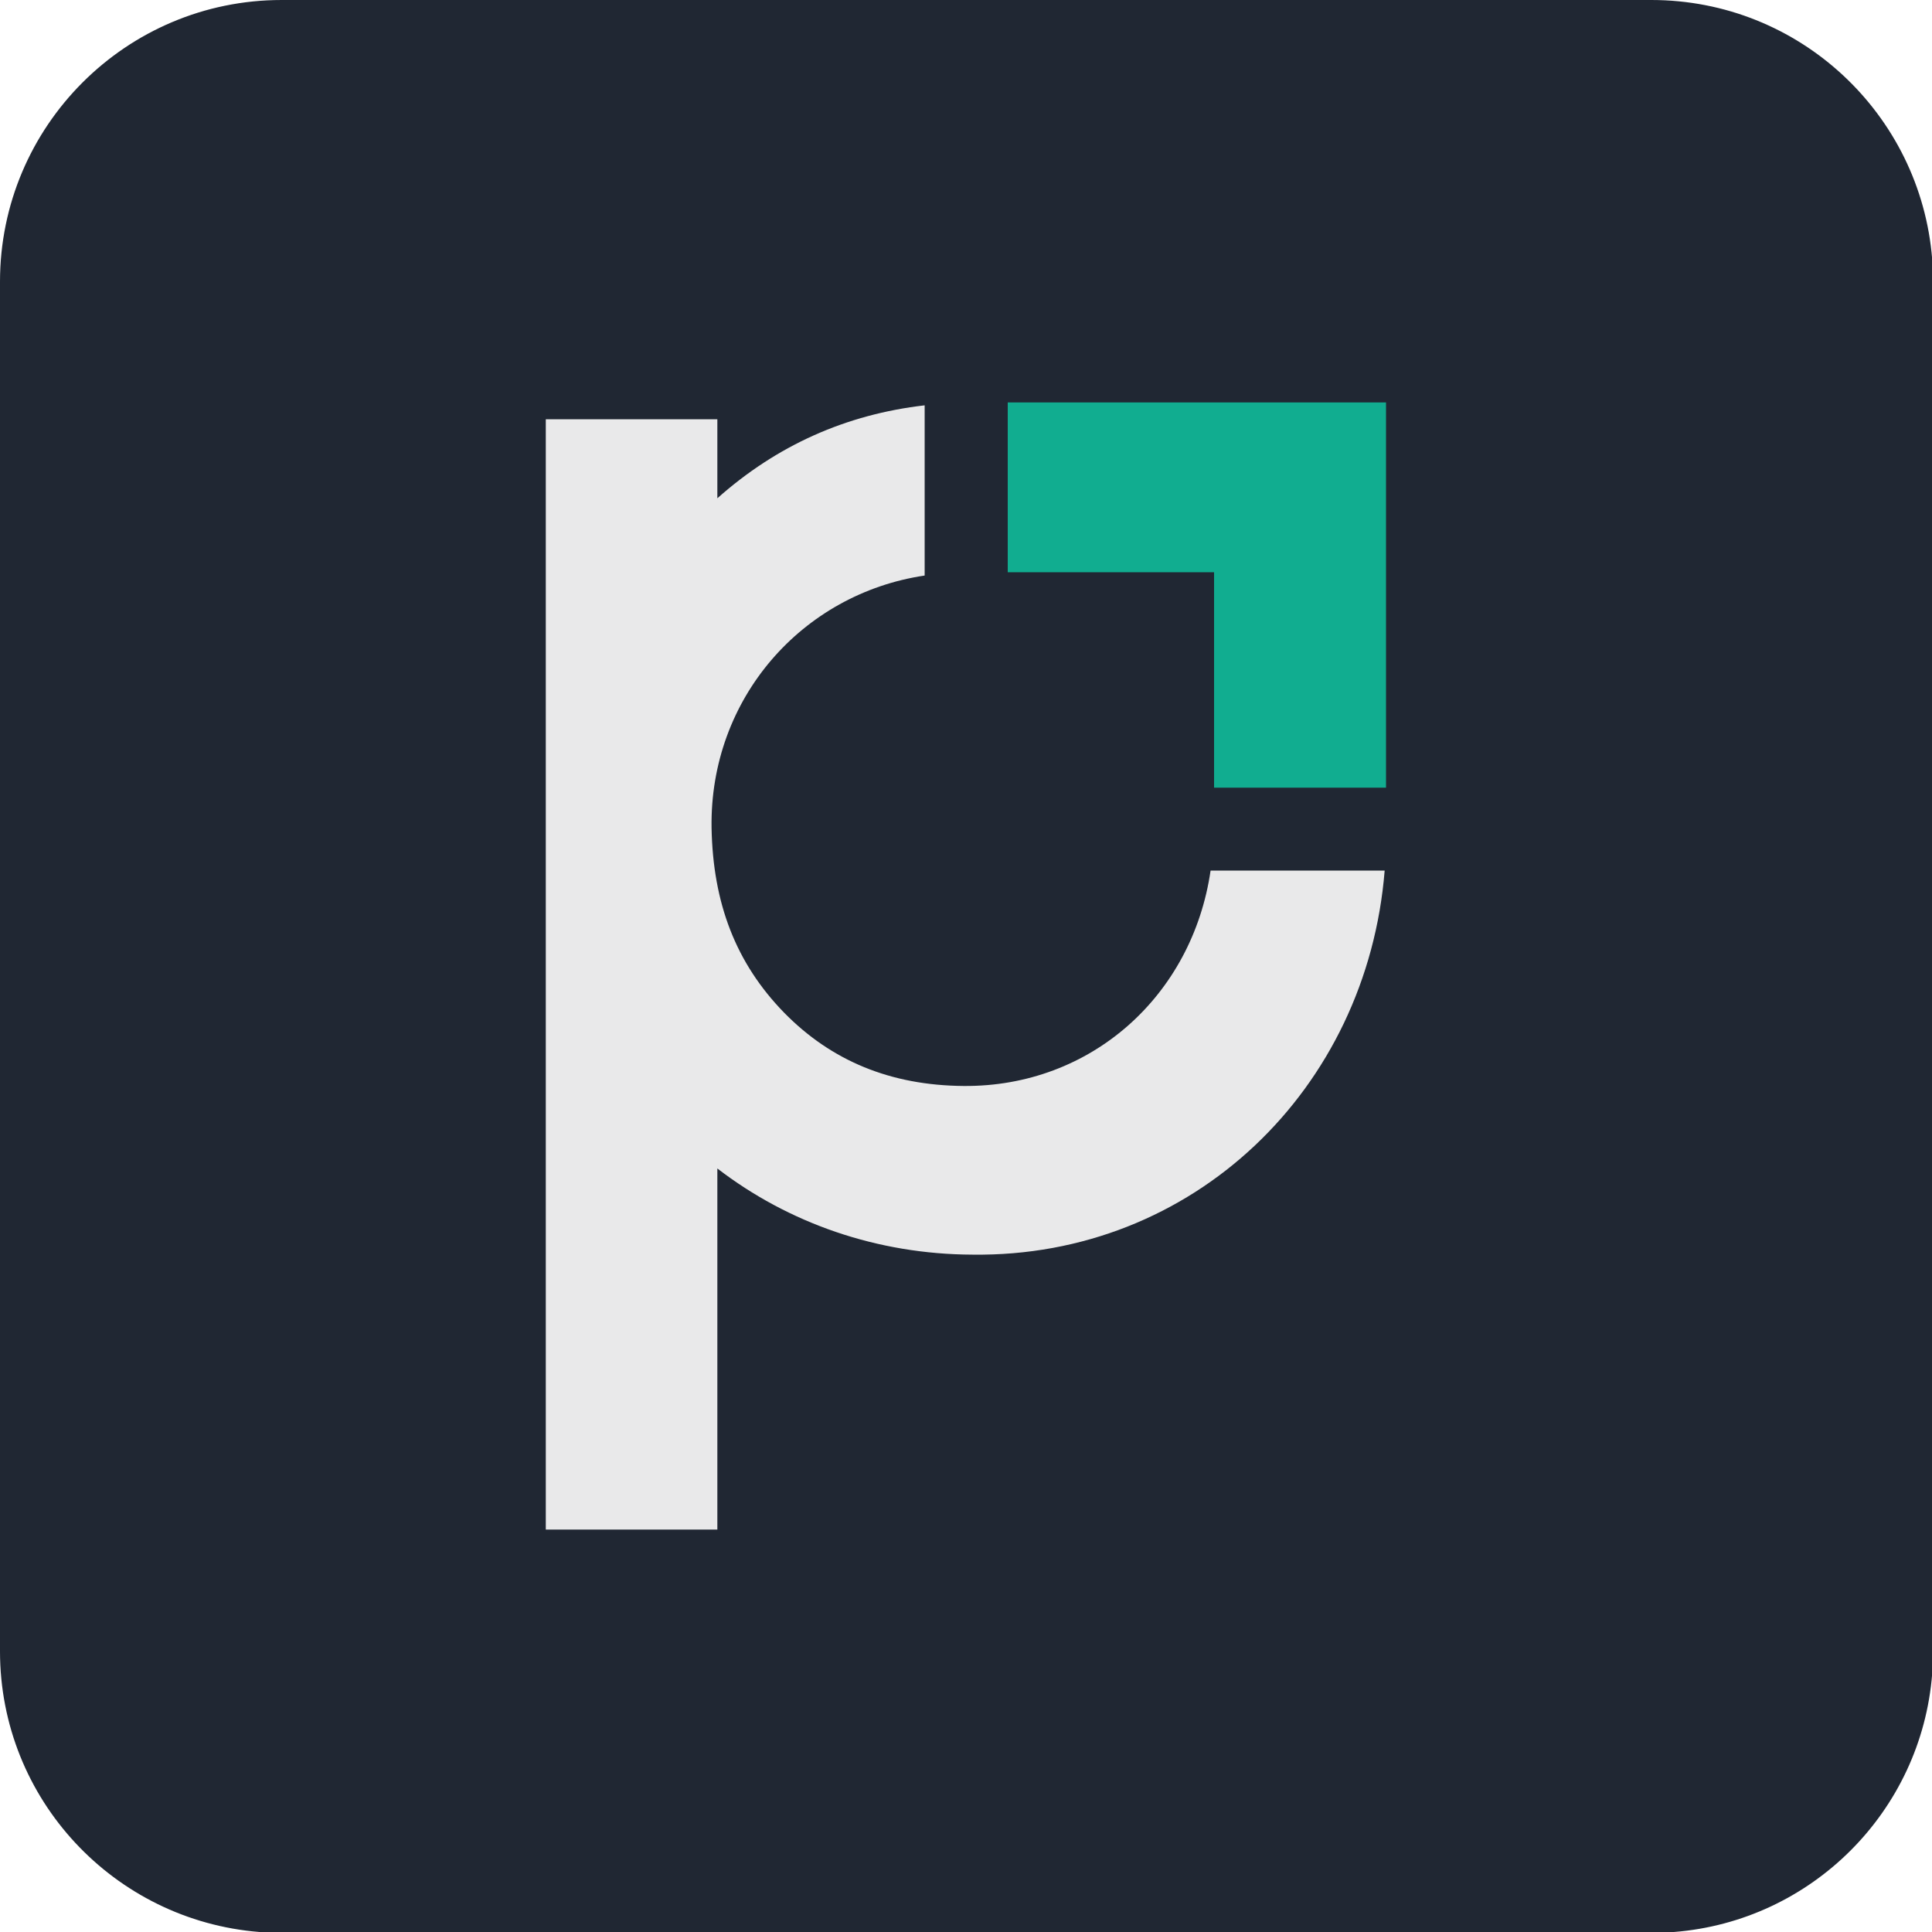
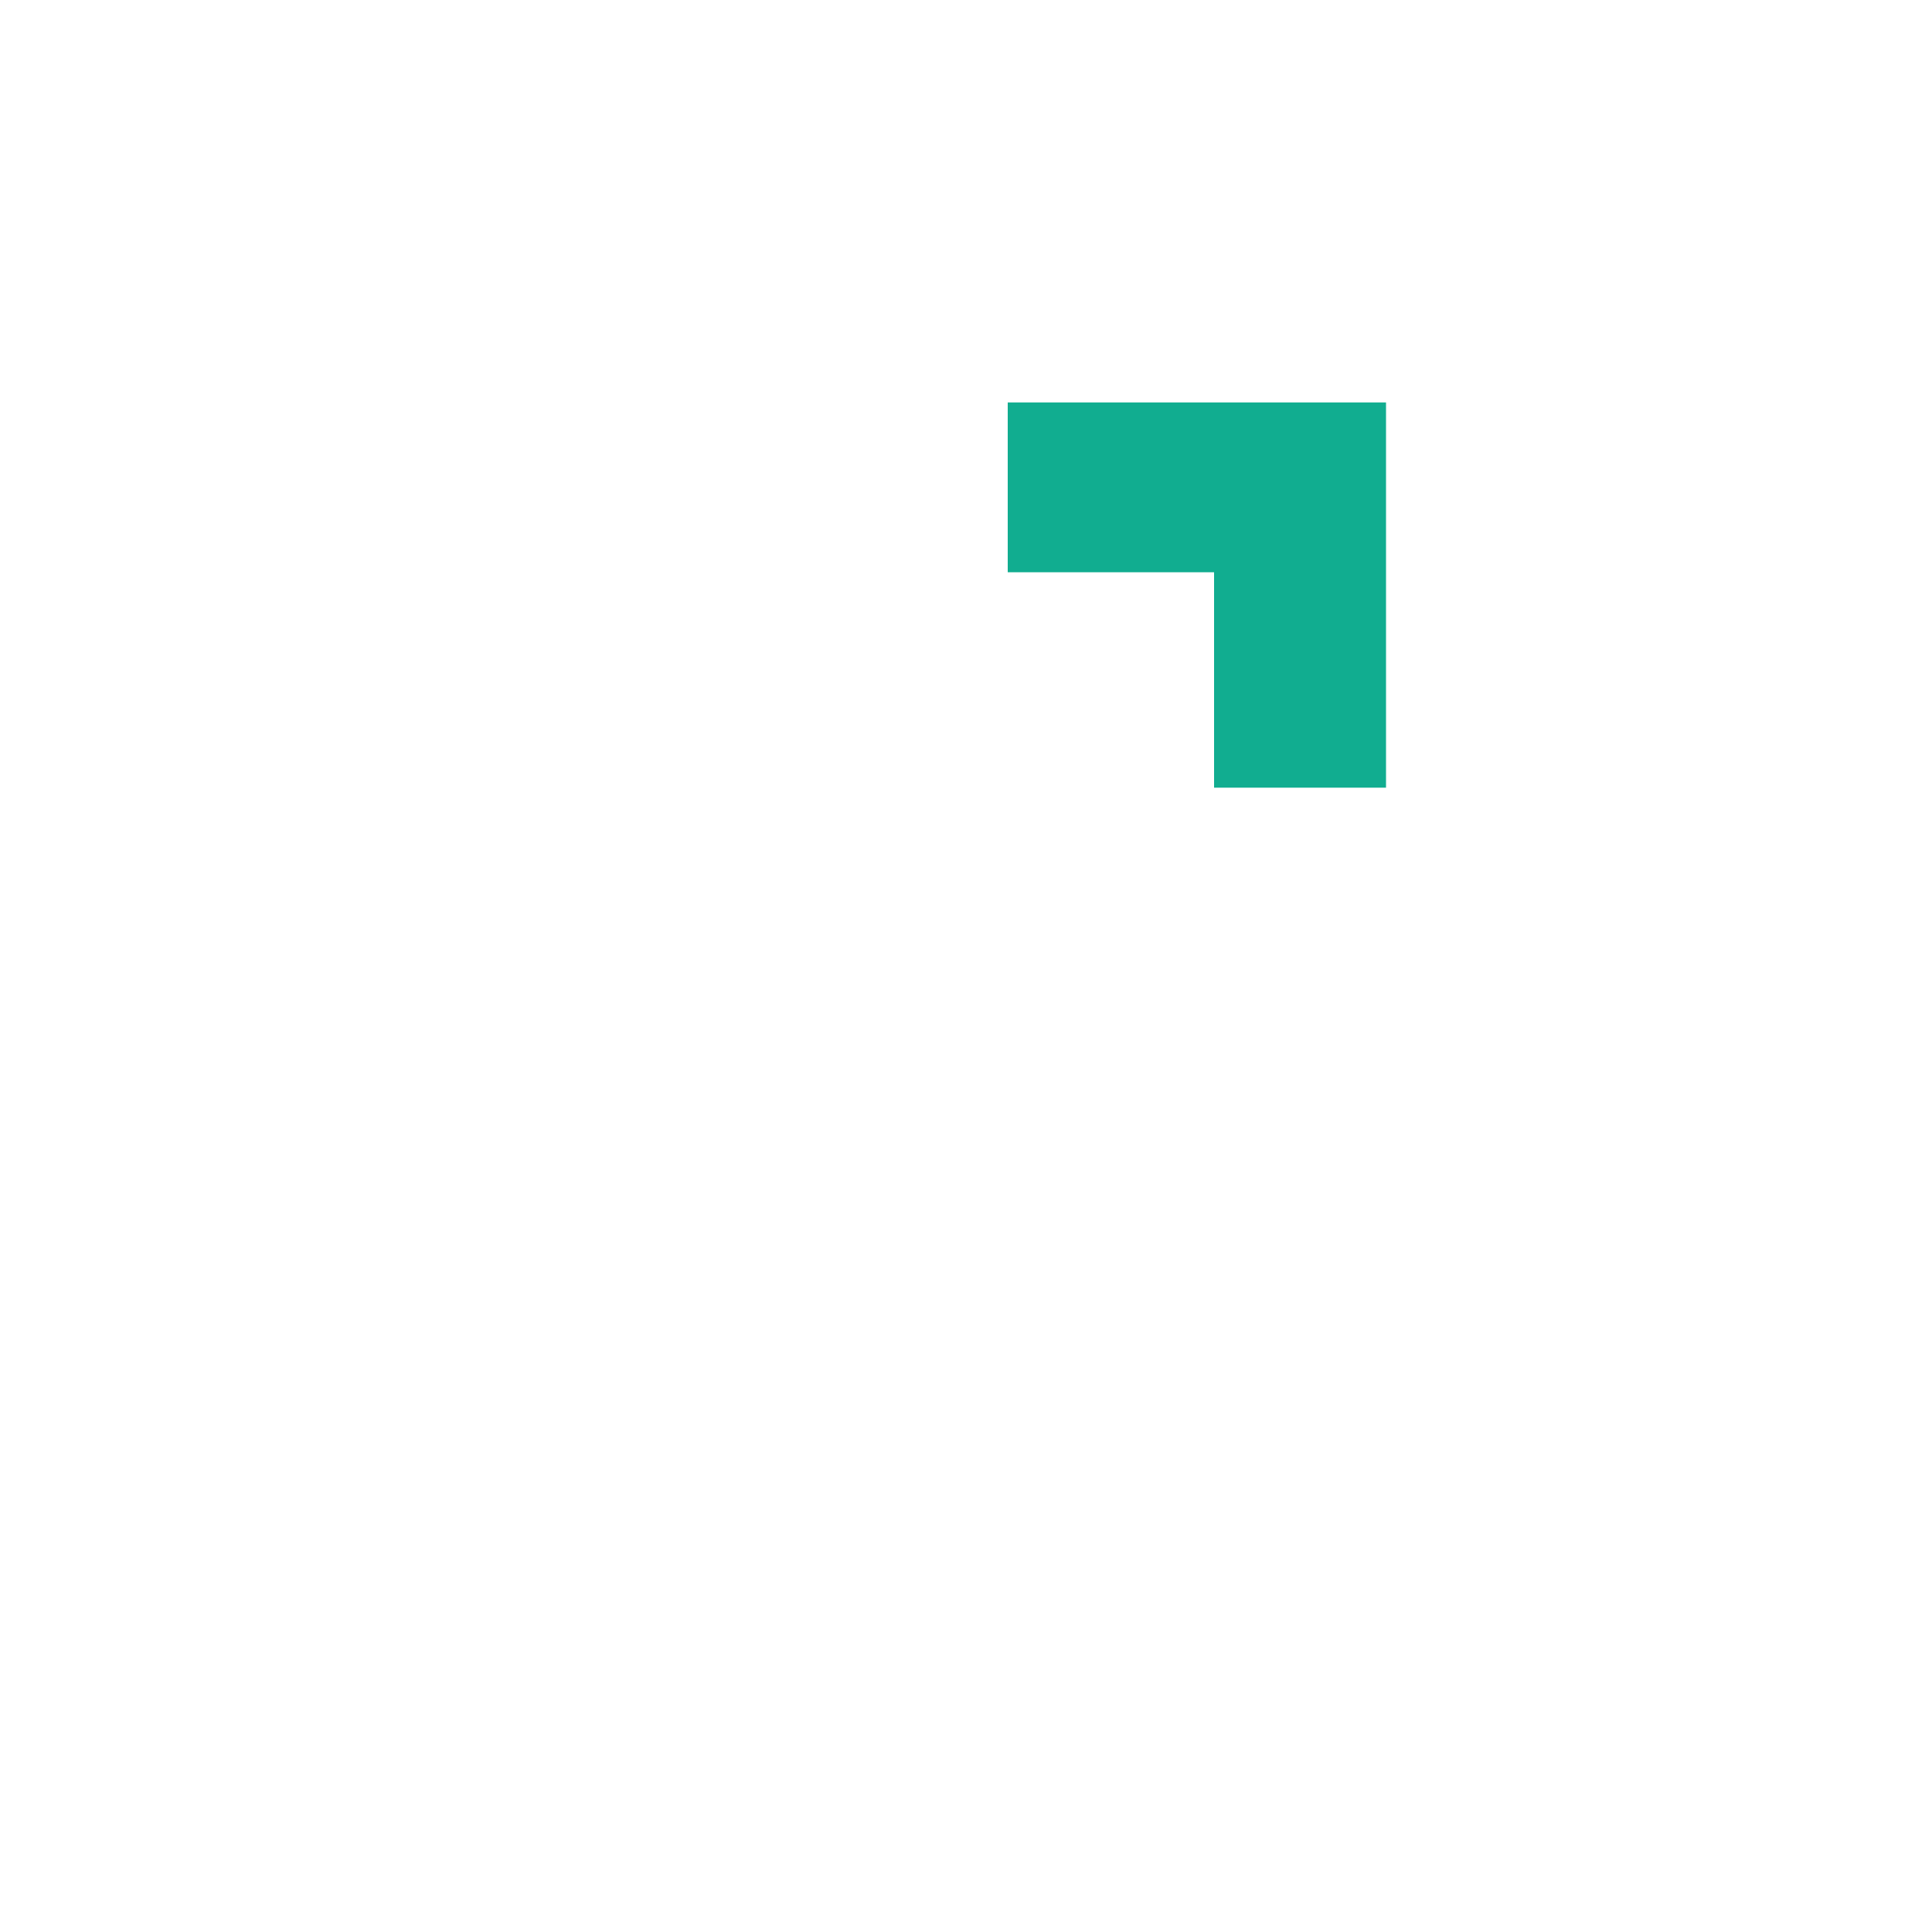
<svg xmlns="http://www.w3.org/2000/svg" id="Ebene_1" data-name="Ebene 1" viewBox="0 0 100 100">
  <defs>
    <style>
      .cls-1 {
        fill: #202733;
      }

      .cls-1, .cls-2, .cls-3 {
        stroke-width: 0px;
      }

      .cls-2 {
        fill: #e9e9ea;
      }

      .cls-3 {
        fill: #11ad90;
      }
    </style>
  </defs>
-   <path class="cls-1" d="M85.47,0H14.58C6.53,0,0,6.53,0,14.58v70.89c0,7.66,5.91,13.93,13.43,14.53h73.21c7.13-.56,12.81-6.24,13.37-13.37V13.42C99.41,5.91,93.14,0,85.47,0Z" />
  <g>
    <polygon class="cls-3" points="71.74 20.83 71.74 40.77 62.84 40.77 62.84 29.62 52.16 29.62 52.16 20.83 71.74 20.83" />
-     <path class="cls-2" d="M71.67,45.06c-.91,11.32-9.92,20.03-21.34,19.88-4.93-.02-9.52-1.63-13.2-4.46v18.69h-8.88V21.7h8.88v4.09c3.08-2.74,6.66-4.34,10.73-4.81v8.81c-6.34.94-11.13,6.36-11.03,13.05.07,3.92,1.26,7.01,3.75,9.57,2.44,2.49,5.5,3.77,9.3,3.8,6.61.05,11.84-4.69,12.78-11.15h9Z" />
  </g>
</svg>